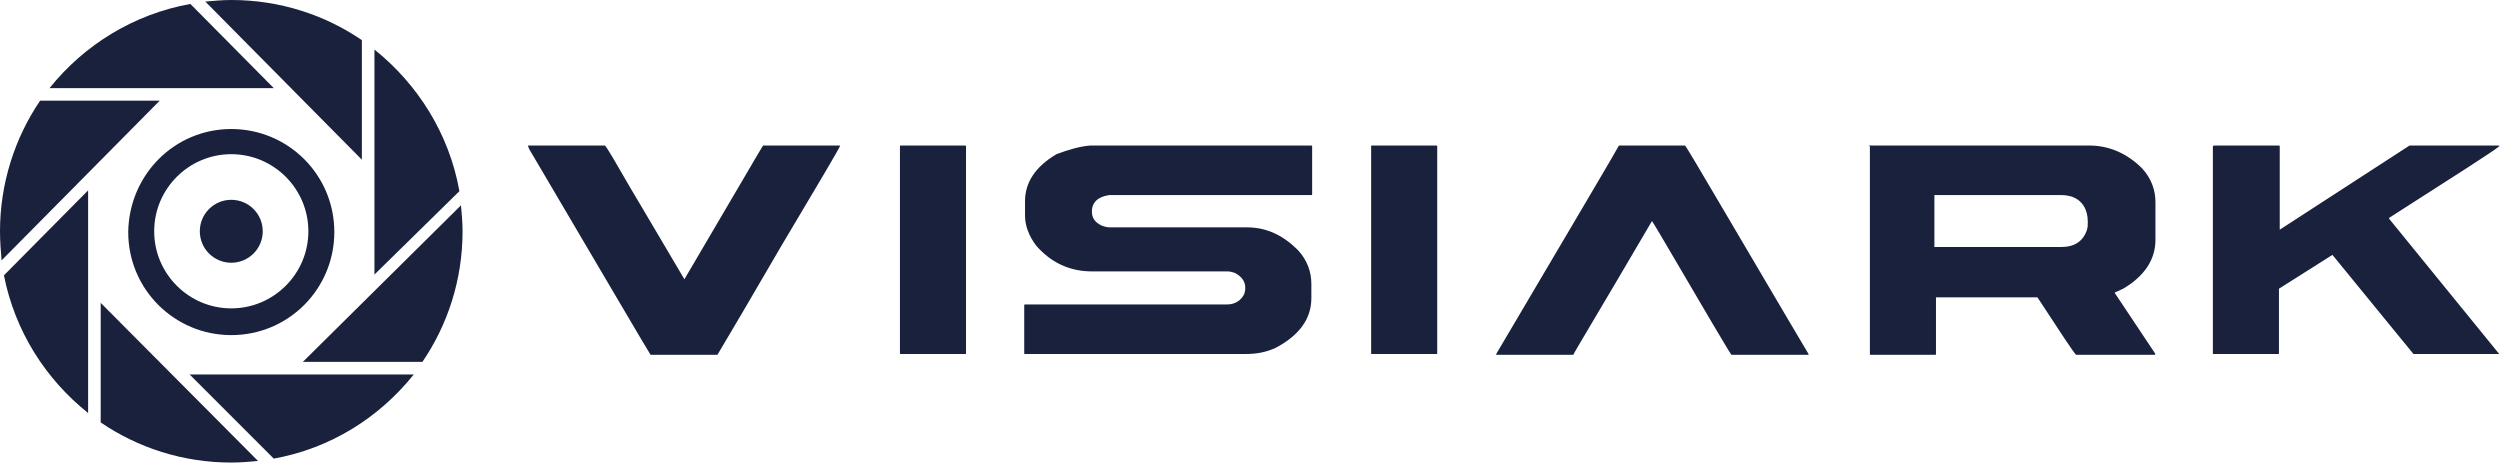
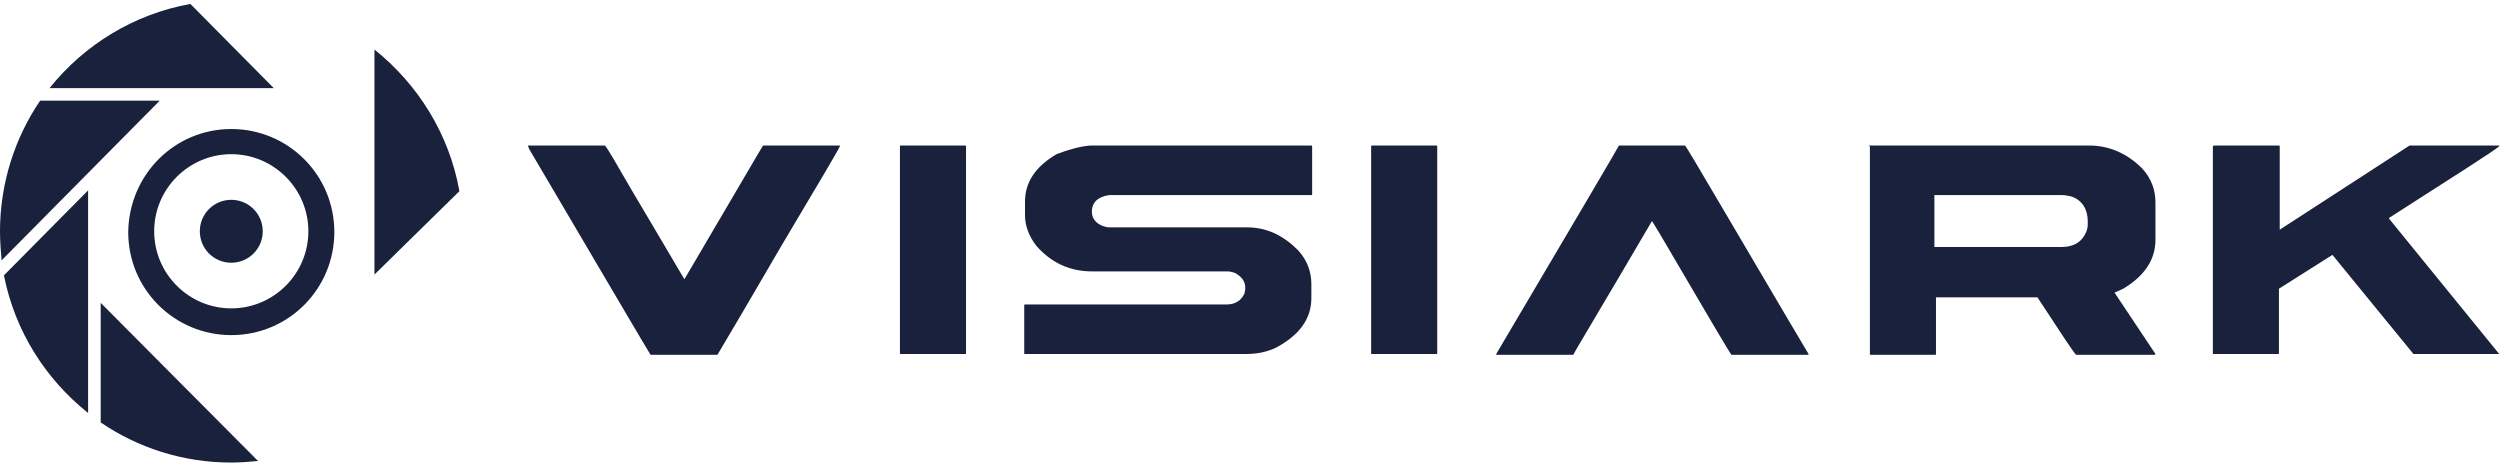
<svg xmlns="http://www.w3.org/2000/svg" version="1.1" id="Layer_1" x="0px" y="0px" viewBox="0 0 317.8 58.8" style="enable-background:new 0 0 317.8 58.8;" xml:space="preserve">
  <style type="text/css"> .st0{fill-rule:evenodd;clip-rule:evenodd;fill:#19213C;} </style>
  <g>
    <path class="st0" d="M67.1,18.5h9.8c0.3,0.3,1.4,2.2,3.3,5.5c0.1,0.2,2.4,4,6.8,11.5H87c6.6-11.2,9.9-16.9,10-17h9.8 c0,0.2-2.5,4.4-7.5,12.8c-3.9,6.7-6.6,11.3-8.1,13.8h-8.5c-0.4-0.6-5.5-9.3-15.4-26.1C67.3,19,67.2,18.8,67.1,18.5L67.1,18.5z M114.5,18.5h8.2c0.1,0,0.1,0.1,0.1,0.1v26.3c0,0.1,0,0.1-0.1,0.1h-8.2c-0.1,0-0.1,0-0.1-0.1V18.6 C114.4,18.5,114.4,18.5,114.5,18.5L114.5,18.5z M138.6,18.5h28.1c0.1,0,0.1,0.1,0.1,0.1v6.1c0,0.1,0,0.1-0.1,0.1H141 c-1.4,0.2-2.2,0.9-2.2,2.1c0,0.8,0.4,1.4,1.3,1.8c0.3,0.1,0.6,0.2,0.9,0.2h17.5c2.5,0,4.6,1,6.5,2.9c1.2,1.3,1.7,2.8,1.7,4.3v1.8 c0,2.6-1.5,4.7-4.5,6.3c-1.3,0.6-2.5,0.8-3.9,0.8h-28c-0.1,0-0.1,0-0.1-0.1v-6.1c0-0.1,0.1-0.1,0.1-0.1H156c1,0,1.8-0.5,2.2-1.4 c0.1-0.4,0.1-0.6,0.1-0.7c0-0.8-0.4-1.4-1.3-1.9c-0.3-0.1-0.6-0.2-1-0.2h-17.2c-2.8,0-5.2-1.1-7.1-3.3c-0.9-1.2-1.4-2.5-1.4-3.8 v-1.8c0-2.4,1.3-4.4,4-6C135.9,19,137.3,18.6,138.6,18.5L138.6,18.5z M174.4,18.5h8.2c0.1,0,0.1,0.1,0.1,0.1v26.3 c0,0.1,0,0.1-0.1,0.1h-8.2c-0.1,0-0.1,0-0.1-0.1V18.6C174.3,18.5,174.3,18.5,174.4,18.5L174.4,18.5z M205.8,18.5h8.4 c0.2,0.2,1.9,3.1,5.2,8.7c6.7,11.4,10.2,17.3,10.5,17.8v0.1h-9.8c-0.2-0.2-3.2-5.3-9-15.2c-0.7-1.2-1.1-1.8-1.1-1.8 c-6.5,11.1-9.9,16.7-10,17h-9.8v-0.1C200.3,27.9,205.5,19.1,205.8,18.5L205.8,18.5z M237.6,18.5h28c2.5,0,4.8,1,6.7,2.9 c1.2,1.3,1.7,2.8,1.7,4.3v4.8c0,2.5-1.4,4.6-4.1,6.2l-1.1,0.5l5.2,7.8l-0.1,0.1h-10c-0.3-0.3-1.9-2.7-4.9-7.3h-12.9v7.2 c0,0.1,0,0.1-0.1,0.1h-8.2c-0.1,0-0.1,0-0.1-0.1V18.6C237.5,18.5,237.5,18.5,237.6,18.5L237.6,18.5z M245.9,24.8v6.6h16.1 c1.7,0,2.8-0.7,3.3-2.2c0.1-0.3,0.1-0.7,0.1-1c0-1.6-0.7-2.7-2-3.2c-0.4-0.1-0.8-0.2-1.3-0.2H245.9L245.9,24.8z M281.5,18.5h8.2 c0.1,0,0.1,0.1,0.1,0.1v10.6l16.5-10.7h11.4v0.1c-0.7,0.6-5.4,3.6-14,9.1v0.1l14,17.2V45h-10.9c-0.1-0.1-3.5-4.3-10.3-12.6 l-6.8,4.3v8.2c0,0.1,0,0.1-0.1,0.1h-8.2c-0.1,0-0.1,0-0.1-0.1V18.6C281.4,18.5,281.4,18.5,281.5,18.5z" />
    <g>
      <path class="st0" d="M47.6,34.9l10.8-10.6C57.1,17,53.1,10.7,47.6,6.3V34.9z" />
-       <path class="st0" d="M46,20.3V5.1C41.3,1.9,35.6,0,29.4,0c-1.1,0-2.2,0.1-3.3,0.2L46,20.3z" />
      <path class="st0" d="M5.1,12.8C1.9,17.5,0,23.3,0,29.4c0,1.2,0.1,2.5,0.2,3.7l20.1-20.3H5.1z" />
-       <path class="st0" d="M53.7,46c3.2-4.7,5.1-10.4,5.1-16.6c0-1.1-0.1-2.2-0.2-3.3L38.5,46H53.7z" />
      <path class="st0" d="M12.8,38.5v15.2c4.7,3.2,10.4,5.1,16.6,5.1c1.2,0,2.3-0.1,3.4-0.2L12.8,38.5z" />
      <path class="st0" d="M34.8,11.2L24.2,0.5C17,1.8,10.7,5.7,6.3,11.2H34.8z" />
-       <path class="st0" d="M24.1,47.6l10.7,10.7c7.2-1.3,13.4-5.2,17.8-10.7H24.1z" />
      <path class="st0" d="M11.2,24.2L0.5,35c1.4,7.1,5.3,13.2,10.7,17.5V24.2z" />
    </g>
    <path class="st0" d="M29.4,16.4c7.2,0,13.1,5.8,13.1,13.1c0,7.2-5.8,13.1-13.1,13.1c-7.2,0-13.1-5.8-13.1-13.1 C16.4,22.2,22.2,16.4,29.4,16.4L29.4,16.4z M29.4,19.6c-5.4,0-9.8,4.4-9.8,9.8c0,5.4,4.4,9.8,9.8,9.8c5.4,0,9.8-4.4,9.8-9.8 C39.2,24,34.8,19.6,29.4,19.6z" />
    <circle class="st0" cx="29.4" cy="29.4" r="4" />
  </g>
  <g id="XMLID_53_"> </g>
  <g id="XMLID_54_"> </g>
  <g id="XMLID_55_"> </g>
  <g id="XMLID_56_"> </g>
  <g id="XMLID_57_"> </g>
  <g id="XMLID_58_"> </g>
</svg>